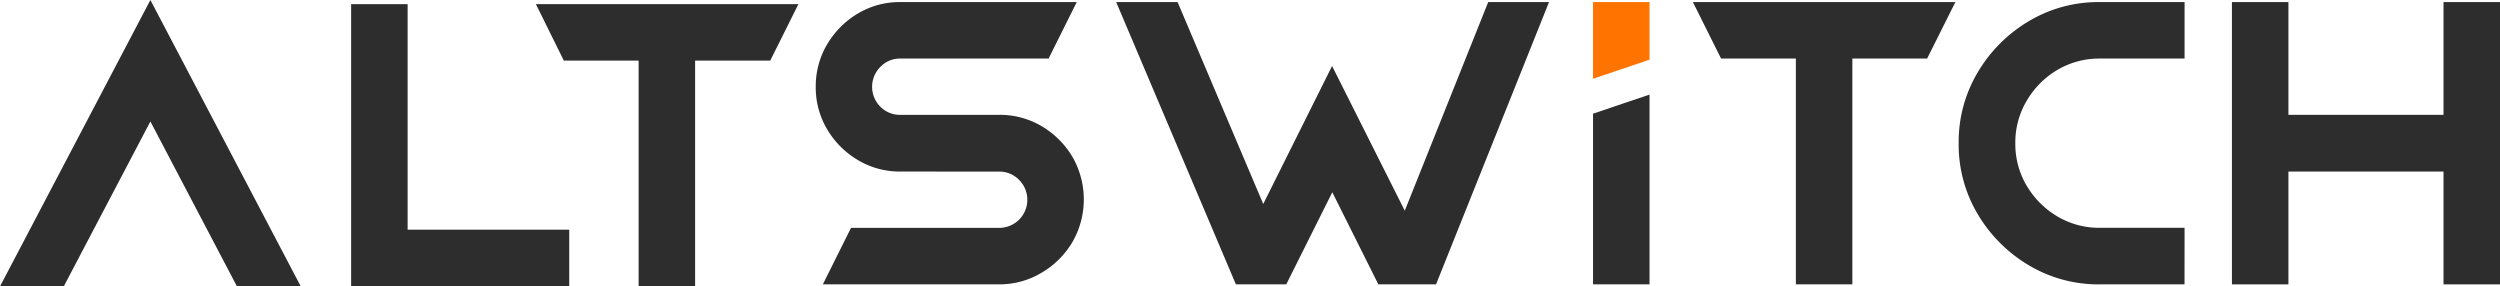
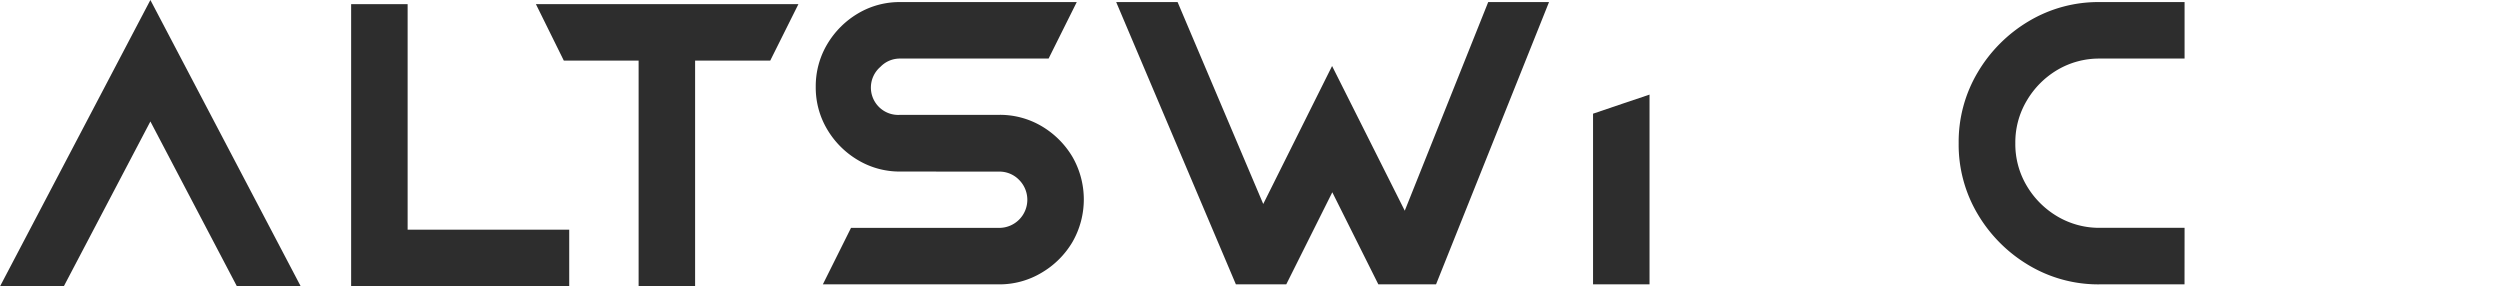
<svg xmlns="http://www.w3.org/2000/svg" width="457.16" height="52.37" viewBox="0 0 457.16 52.37">
  <g id="Layer_2" data-name="Layer 2">
    <g id="Layer_12" data-name="Layer 12">
      <g>
-         <polygon points="291.31 0.38 291.31 14.4 301.64 10.91 301.64 0.38 291.31 0.38" fill="#ff7300" />
        <g>
          <path d="M0,52.37,27.5,0,55,52.37H43.33L27.5,22.21,11.66,52.37Z" fill="#2d2d2d" />
          <path d="M104.09,42V52.37H64.21V.76H74.54V42Z" fill="#2d2d2d" />
          <path d="M116.78,11.08H103.1L98,.76h48l-5.15,10.32H127.11V52.37H116.78Z" fill="#2d2d2d" />
-           <path d="M164.65,31.37a14.88,14.88,0,0,1-7.79-2.11,15.92,15.92,0,0,1-5.6-5.61,14.92,14.92,0,0,1-2.09-7.76,15,15,0,0,1,2.09-7.79,16,16,0,0,1,5.6-5.62,14.87,14.87,0,0,1,7.79-2.1H196.9l-5.15,10.33h-27.1A4.92,4.92,0,0,0,161,12.22a5.15,5.15,0,0,0,0,7.31A5,5,0,0,0,164.65,21h18.07a15,15,0,0,1,7.77,2.08,16,16,0,0,1,5.62,5.6,15.63,15.63,0,0,1,0,15.58,15.87,15.87,0,0,1-5.62,5.6A15,15,0,0,1,182.72,52H150.47l5.15-10.33h27.1a5.14,5.14,0,0,0,3.63-8.78,5,5,0,0,0-3.63-1.51Z" fill="#2d2d2d" />
+           <path d="M164.65,31.37a14.88,14.88,0,0,1-7.79-2.11,15.92,15.92,0,0,1-5.6-5.61,14.92,14.92,0,0,1-2.09-7.76,15,15,0,0,1,2.09-7.79,16,16,0,0,1,5.6-5.62,14.87,14.87,0,0,1,7.79-2.1H196.9l-5.15,10.33h-27.1A4.92,4.92,0,0,0,161,12.22A5,5,0,0,0,164.65,21h18.07a15,15,0,0,1,7.77,2.08,16,16,0,0,1,5.62,5.6,15.63,15.63,0,0,1,0,15.58,15.87,15.87,0,0,1-5.62,5.6A15,15,0,0,1,182.72,52H150.47l5.15-10.33h27.1a5.14,5.14,0,0,0,3.63-8.78,5,5,0,0,0-3.63-1.51Z" fill="#2d2d2d" />
          <path d="M256.88,38.53,272.14.38h11.12L262.6,52H252.05l-8.42-16.84L235.21,52H226L204.11.38h11.23L231,37.3l12.59-25.23Z" fill="#2d2d2d" />
          <polygon points="296.91 18.89 291.31 20.79 291.31 51.99 301.64 51.99 301.64 17.3 296.91 18.89" fill="#2d2d2d" />
-           <path d="M328.4,10.71H314.72L309.57.38h48L352.4,10.71H338.73V52H328.4Z" fill="#2d2d2d" />
          <path d="M399.47,52H384a24.8,24.8,0,0,1-13-3.49,26.61,26.61,0,0,1-9.34-9.34,24.83,24.83,0,0,1-3.49-13,24.83,24.83,0,0,1,3.49-12.95A26.58,26.58,0,0,1,371,3.87,24.8,24.8,0,0,1,384,.38h15.48V10.71H384a15,15,0,0,0-7.79,2.08,15.84,15.84,0,0,0-5.59,5.62,14.89,14.89,0,0,0-2.09,7.77,14.89,14.89,0,0,0,2.09,7.8,15.84,15.84,0,0,0,5.59,5.59A15,15,0,0,0,384,41.66h15.48Z" fill="#2d2d2d" />
-           <path d="M418.47,31.37V52H408.14V.38h10.33V21h28.36V.38h10.33V52H446.83V31.37Z" fill="#2d2d2d" />
        </g>
      </g>
    </g>
  </g>
</svg>